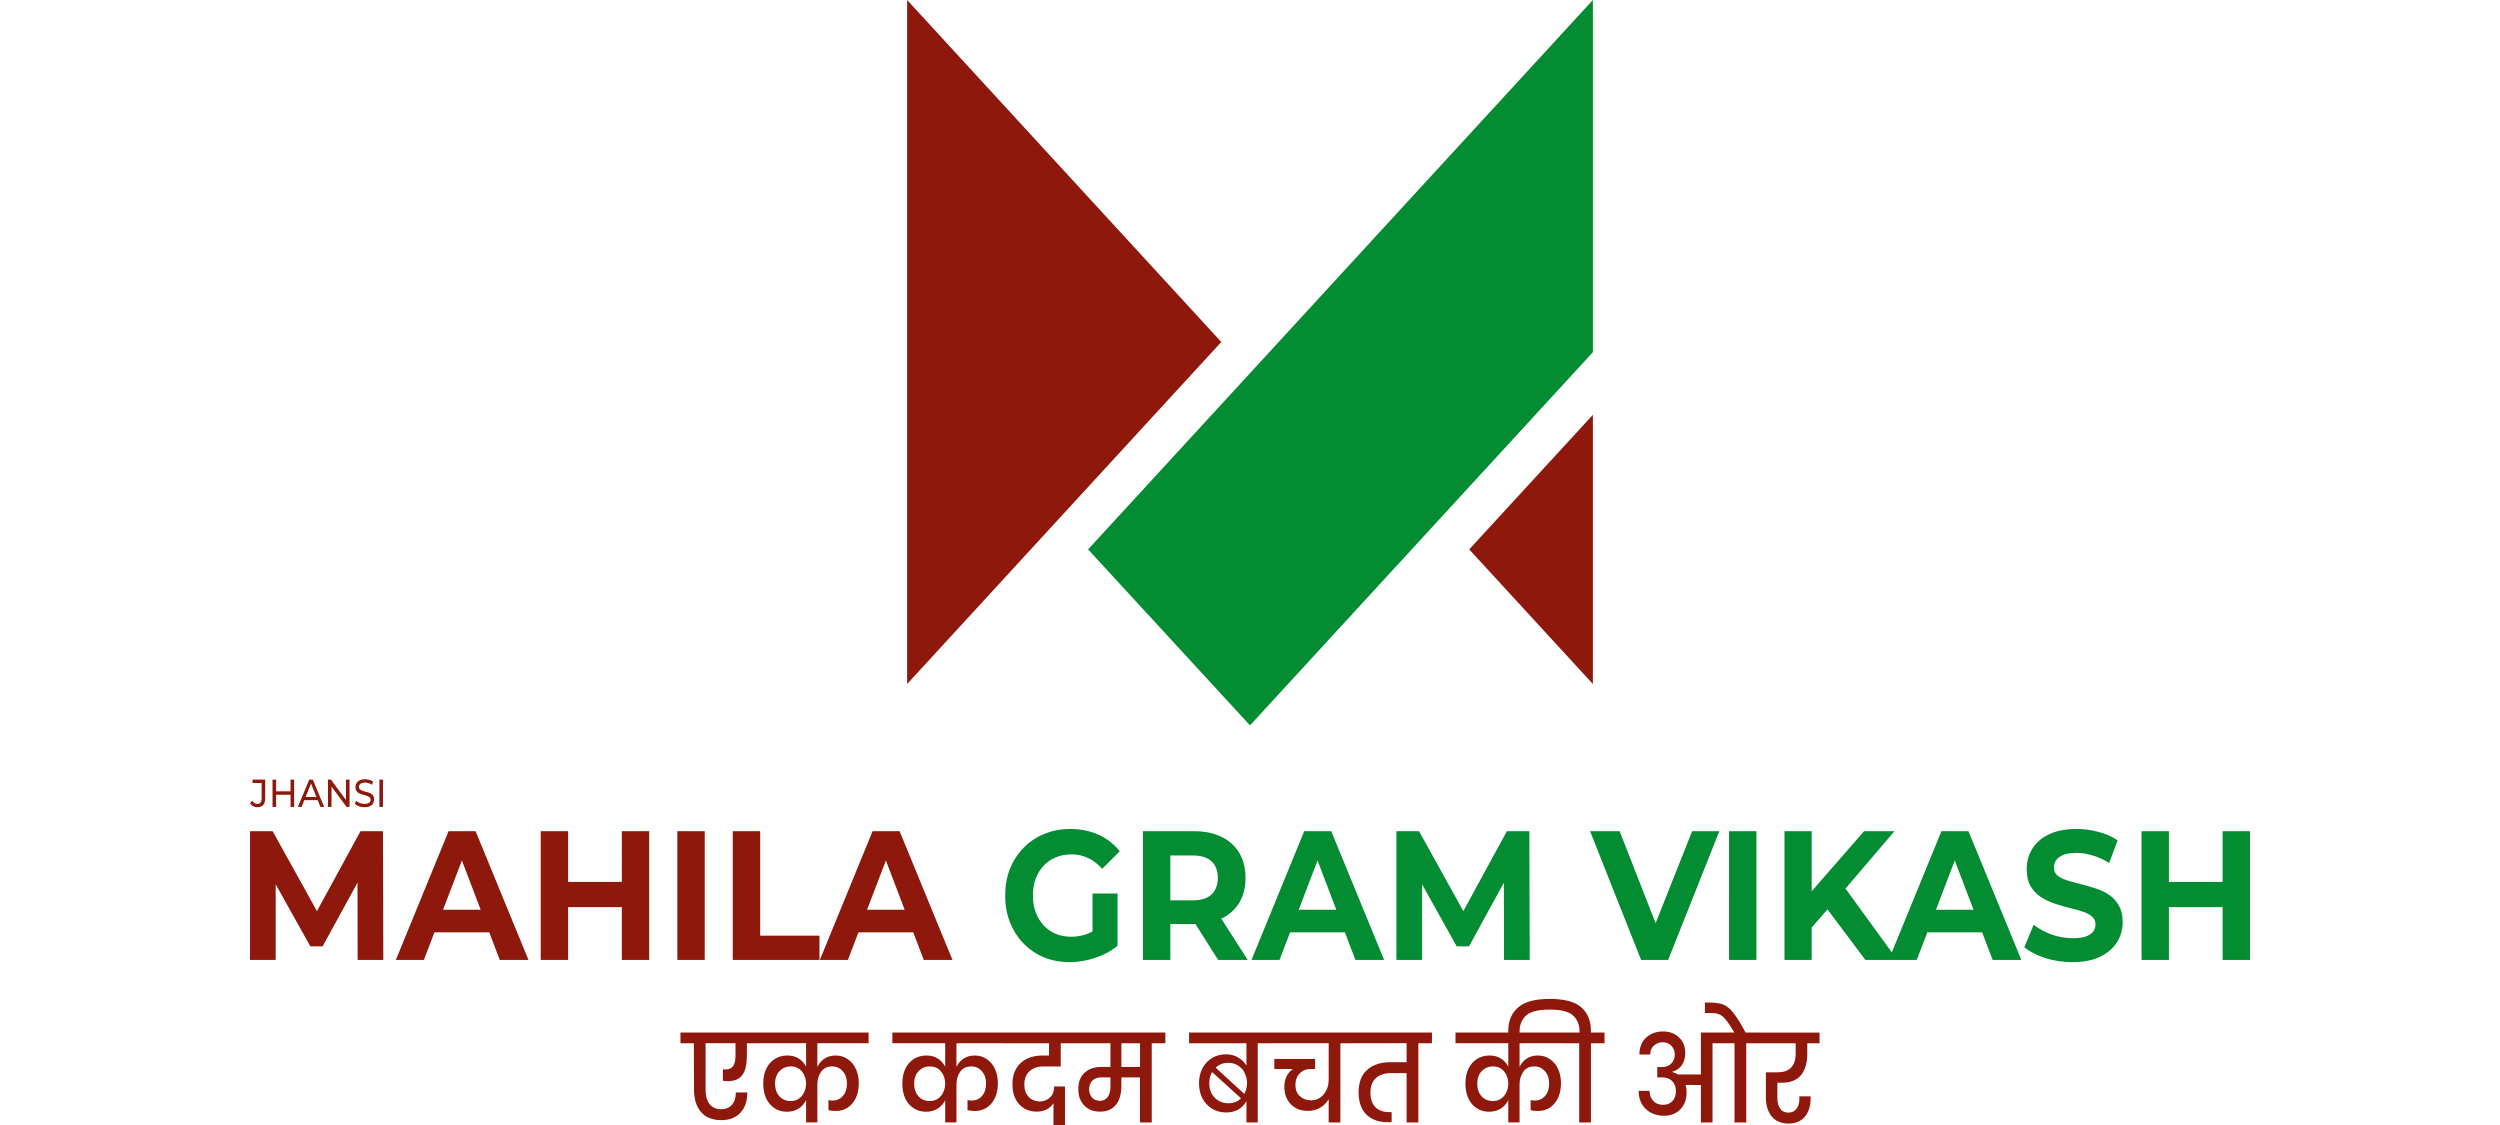
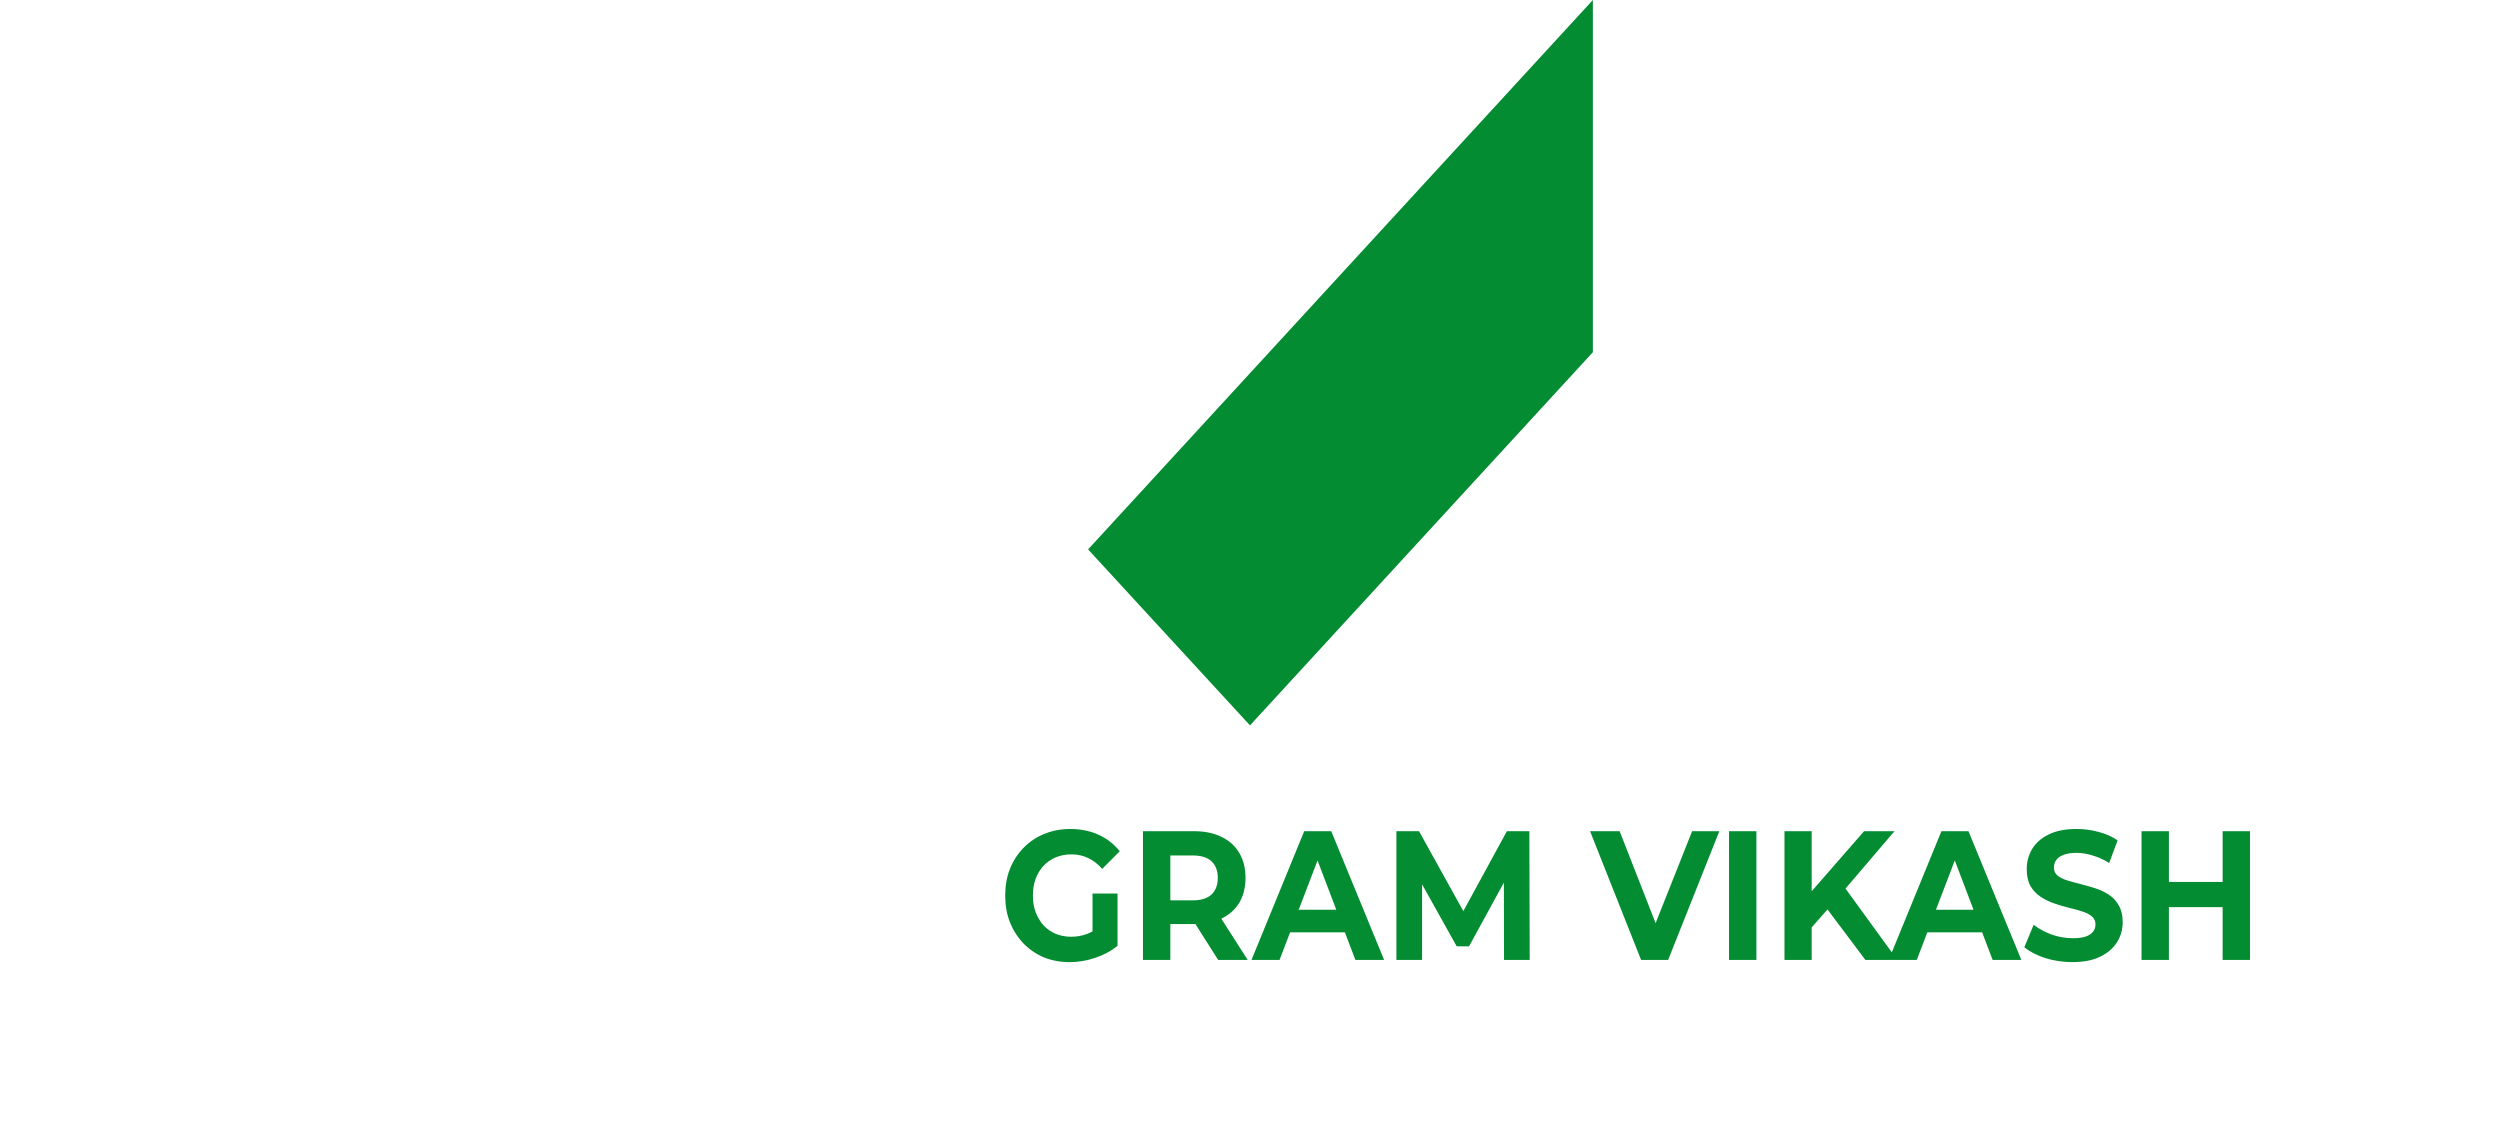
<svg xmlns="http://www.w3.org/2000/svg" xmlns:ns1="http://sodipodi.sourceforge.net/DTD/sodipodi-0.dtd" xmlns:ns2="http://www.inkscape.org/namespaces/inkscape" version="1.1" width="200" height="90" id="svg461" viewBox="0 0 200 90" ns1:docname="logo-2.svg" ns2:version="0.92.5 (2060ec1f9f, 2020-04-08)">
  <ns1:namedview pagecolor="#ffffff" bordercolor="#666666" borderopacity="1" objecttolerance="10" gridtolerance="10" guidetolerance="10" ns2:pageopacity="0" ns2:pageshadow="2" ns2:window-width="1920" ns2:window-height="1009" id="namedview463" showgrid="false" ns2:snap-bbox="true" ns2:bbox-paths="true" ns2:bbox-nodes="true" ns2:snap-bbox-edge-midpoints="true" ns2:snap-bbox-midpoints="true" ns2:object-paths="true" ns2:snap-intersection-paths="true" ns2:snap-smooth-nodes="true" ns2:snap-midpoints="true" ns2:snap-object-midpoints="true" ns2:snap-center="true" ns2:zoom="1.17" ns2:cx="158.76053" ns2:cy="-30.10256" ns2:window-x="-8" ns2:window-y="-8" ns2:window-maximized="1" ns2:current-layer="svg461" ns2:snap-page="true" />
  <defs id="defs393">
    <style id="style921" type="text/css">
    .fil0 {fill:#038C32}
    .fil1 {fill:#8E180C}
    .fil3 {fill:#038C32;fill-rule:nonzero}
    .fil2 {fill:#8E180C;fill-rule:nonzero}
   </style>
    <style id="style999" type="text/css">
    .fil0 {fill:#038C32}
    .fil1 {fill:#8E180C}
    .fil3 {fill:#038C32;fill-rule:nonzero}
    .fil2 {fill:#8E180C;fill-rule:nonzero}
   </style>
  </defs>
  <defs id="defs404" />
  <defs id="defs413" />
  <defs id="defs424" />
  <defs id="defs433" />
  <defs id="defs442" />
  <defs id="defs451" />
  <g id="g887" transform="translate(-102.273,-245.394)" />
  <g id="g865" transform="translate(-221.205,12.801)">
    <g transform="translate(0,0.009)" id="g856">
      <path style="clip-rule:evenodd;fill:#038c32;fill-rule:evenodd;stroke-width:0.011;image-rendering:optimizeQuality;shape-rendering:geometricPrecision;text-rendering:geometricPrecision" ns2:connector-curvature="0" class="fil0" d="m 321.205,45.22 27.43,-29.854 c 0,-9.085 0,-18.225 0,-28.177 l -40.383,43.953 z" id="path1004" />
-       <path style="clip-rule:evenodd;fill:#8e180c;fill-rule:evenodd;stroke-width:0.011;image-rendering:optimizeQuality;shape-rendering:geometricPrecision;text-rendering:geometricPrecision" ns2:connector-curvature="0" class="fil1" d="m 293.775,-12.81 c 0,9.971 0,19.092 0,28.177 v 26.543 c 8.375,-9.12 16.754,-18.24 25.134,-27.36 -8.379,-9.12 -16.759,-18.24 -25.134,-27.36 z m 54.86,33.185 V 41.91 L 338.742,31.142 Z" id="path1006" />
    </g>
-     <path id="path1008" d="m 286.794,63.993 4.217,-10.298 h 2.162 l 4.231,10.298 h -2.298 l -3.46,-9.092 h 0.865 l -3.474,9.092 z m 2.109,-2.207 0.581,-1.809 h 4.866 l 0.595,1.809 z m -9.075,2.207 V 53.695 h 2.19 v 8.356 h 4.744 v 1.942 z m -4.435,0 V 53.695 h 2.19 V 63.993 Z m -4.441,-10.298 h 2.19 V 63.993 h -2.19 z m -4.298,10.298 h -2.19 V 53.695 h 2.19 z m 4.461,-4.222 h -4.623 v -2.016 h 4.623 z m -18.242,4.222 4.217,-10.298 h 2.163 l 4.231,10.298 h -2.298 l -3.46,-9.092 h 0.865 L 255.115,63.993 Z m 2.109,-2.207 0.581,-1.809 h 4.866 l 0.595,1.809 z M 241.206,63.993 V 53.695 h 1.811 l 4.028,7.267 h -0.96 l 3.96,-7.267 h 1.798 l 0.027,10.298 h -2.054 l -0.013,-6.87 h 0.378 l -3.163,5.781 h -0.987 l -3.23,-5.781 h 0.459 v 6.87 z" class="fil2" ns2:connector-curvature="0" style="clip-rule:evenodd;fill:#8e180c;fill-rule:nonzero;stroke-width:0.011;image-rendering:optimizeQuality;shape-rendering:geometricPrecision;text-rendering:geometricPrecision" />
    <path id="path1010" d="m 399.016,53.695 h 2.19 V 63.993 h -2.19 z m -4.298,10.298 h -2.19 V 53.695 h 2.19 z m 4.46,-4.222 h -4.623 v -2.016 h 4.623 z m -12.174,4.398 c -0.757,0 -1.482,-0.108 -2.176,-0.324 -0.694,-0.226 -1.252,-0.515 -1.676,-0.868 l 0.744,-1.795 c 0.406,0.314 0.883,0.574 1.433,0.78 0.559,0.196 1.122,0.294 1.69,0.294 0.433,0 0.78,-0.044 1.041,-0.132 0.27,-0.098 0.469,-0.231 0.595,-0.397 0.126,-0.167 0.189,-0.358 0.189,-0.574 0,-0.275 -0.099,-0.49 -0.297,-0.648 -0.198,-0.167 -0.46,-0.299 -0.784,-0.397 -0.324,-0.108 -0.685,-0.206 -1.081,-0.295 -0.388,-0.098 -0.78,-0.215 -1.176,-0.353 -0.388,-0.137 -0.743,-0.314 -1.068,-0.53 -0.324,-0.215 -0.59,-0.5 -0.798,-0.853 -0.199,-0.354 -0.297,-0.805 -0.297,-1.354 0,-0.589 0.144,-1.123 0.433,-1.604 0.297,-0.49 0.739,-0.878 1.324,-1.162 0.595,-0.294 1.338,-0.441 2.23,-0.441 0.595,0 1.181,0.078 1.757,0.235 0.577,0.147 1.086,0.373 1.527,0.677 l -0.676,1.81 c -0.442,-0.275 -0.883,-0.476 -1.325,-0.603 -0.442,-0.138 -0.874,-0.206 -1.298,-0.206 -0.424,0 -0.771,0.054 -1.041,0.162 -0.27,0.108 -0.464,0.25 -0.581,0.426 -0.117,0.167 -0.176,0.363 -0.176,0.589 0,0.265 0.099,0.48 0.298,0.648 0.198,0.156 0.459,0.284 0.784,0.382 0.325,0.098 0.681,0.196 1.068,0.294 0.396,0.098 0.789,0.211 1.176,0.338 0.397,0.128 0.757,0.3 1.082,0.515 0.324,0.216 0.586,0.5 0.784,0.853 0.207,0.353 0.311,0.799 0.311,1.338 0,0.579 -0.148,1.108 -0.446,1.589 -0.297,0.48 -0.743,0.868 -1.338,1.162 -0.586,0.294 -1.329,0.441 -2.23,0.441 z m -14.701,-0.176 4.217,-10.298 h 2.163 l 4.23,10.298 h -2.297 l -3.46,-9.092 h 0.865 l -3.474,9.092 z m 2.108,-2.207 0.582,-1.809 h 4.865 l 0.595,1.809 z m -8.488,-0.147 -0.122,-2.751 4.528,-5.193 h 2.433 l -4.082,4.781 -1.216,1.412 z m -1.96,2.354 V 53.695 h 2.176 V 63.993 Z m 6.474,0 -3.366,-4.487 1.433,-1.692 4.488,6.179 z m -10.909,0 V 53.695 h 2.19 V 63.993 Z m -7.035,0 -4.082,-10.298 h 2.365 l 3.569,9.121 h -1.392 l 3.622,-9.121 h 2.176 l -4.095,10.298 z m -19.576,0 V 53.695 h 1.811 l 4.028,7.267 h -0.96 l 3.96,-7.267 h 1.798 l 0.027,10.298 h -2.054 l -0.013,-6.87 h 0.378 l -3.163,5.781 h -0.987 l -3.23,-5.781 h 0.459 v 6.87 z m -11.592,0 4.217,-10.298 h 2.162 l 4.231,10.298 h -2.298 l -3.46,-9.092 h 0.865 l -3.474,9.092 z m 2.109,-2.207 0.581,-1.809 h 4.866 l 0.595,1.809 z M 312.642,63.993 V 53.695 h 4.096 c 0.847,0 1.577,0.152 2.19,0.456 0.613,0.294 1.086,0.721 1.419,1.28 0.334,0.559 0.5,1.226 0.5,2.001 0,0.765 -0.167,1.427 -0.5,1.986 -0.333,0.549 -0.806,0.971 -1.419,1.265 -0.613,0.294 -1.343,0.441 -2.19,0.441 h -2.879 l 0.973,-1.044 v 3.913 z m 6.015,0 -2.366,-3.736 h 2.339 l 2.392,3.736 z m -3.825,-3.648 -0.973,-1.118 h 2.757 c 0.676,0 1.18,-0.157 1.514,-0.471 0.334,-0.324 0.5,-0.765 0.5,-1.324 0,-0.569 -0.167,-1.01 -0.5,-1.324 -0.334,-0.314 -0.838,-0.471 -1.514,-0.471 h -2.757 l 0.973,-1.133 z m -8.049,3.825 c -0.748,0 -1.437,-0.127 -2.068,-0.382 -0.622,-0.265 -1.167,-0.637 -1.636,-1.118 -0.459,-0.48 -0.82,-1.044 -1.081,-1.692 -0.252,-0.647 -0.378,-1.358 -0.378,-2.133 0,-0.775 0.126,-1.486 0.378,-2.133 0.261,-0.647 0.626,-1.211 1.095,-1.692 0.469,-0.481 1.018,-0.848 1.649,-1.104 0.631,-0.264 1.324,-0.397 2.081,-0.397 0.838,0 1.591,0.152 2.258,0.456 0.675,0.304 1.243,0.746 1.703,1.324 l -1.406,1.412 c -0.342,-0.393 -0.716,-0.682 -1.122,-0.868 -0.405,-0.196 -0.847,-0.295 -1.324,-0.295 -0.459,0 -0.879,0.079 -1.257,0.236 -0.379,0.157 -0.707,0.383 -0.987,0.677 -0.27,0.294 -0.482,0.643 -0.635,1.044 -0.144,0.402 -0.216,0.849 -0.216,1.339 0,0.48 0.072,0.922 0.216,1.324 0.153,0.402 0.365,0.755 0.635,1.059 0.279,0.294 0.604,0.52 0.973,0.677 0.378,0.157 0.793,0.235 1.244,0.235 0.433,0 0.851,-0.073 1.257,-0.221 0.414,-0.157 0.816,-0.417 1.203,-0.779 l 1.244,1.721 c -0.513,0.422 -1.113,0.745 -1.798,0.971 -0.676,0.225 -1.351,0.338 -2.027,0.338 z m 1.825,-1.618 v -3.869 h 2 v 4.178 z" class="fil3" ns2:connector-curvature="0" style="clip-rule:evenodd;fill:#038c32;fill-rule:nonzero;stroke-width:0.011;image-rendering:optimizeQuality;shape-rendering:geometricPrecision;text-rendering:geometricPrecision" />
-     <path id="path1012" d="M 251.557,51.754 V 49.568 h 0.287 v 2.187 z m -1.197,0.025 c -0.153,0 -0.299,-0.025 -0.439,-0.075 -0.14,-0.052 -0.25,-0.119 -0.33,-0.2 l 0.106,-0.244 c 0.076,0.073 0.174,0.133 0.293,0.181 0.119,0.048 0.242,0.072 0.37,0.072 0.117,0 0.211,-0.014 0.284,-0.043 0.072,-0.029 0.126,-0.069 0.161,-0.119 0.034,-0.052 0.051,-0.111 0.051,-0.175 0,-0.075 -0.023,-0.136 -0.069,-0.181 -0.044,-0.046 -0.102,-0.082 -0.175,-0.11 -0.07,-0.029 -0.149,-0.054 -0.235,-0.075 -0.086,-0.021 -0.173,-0.045 -0.261,-0.072 -0.086,-0.029 -0.166,-0.066 -0.238,-0.11 -0.071,-0.044 -0.129,-0.102 -0.172,-0.175 -0.044,-0.075 -0.066,-0.171 -0.066,-0.287 0,-0.113 0.027,-0.216 0.081,-0.31 0.055,-0.095 0.14,-0.172 0.253,-0.228 0.114,-0.058 0.26,-0.088 0.436,-0.088 0.117,0 0.232,0.017 0.347,0.05 0.115,0.033 0.214,0.081 0.298,0.144 l -0.095,0.25 c -0.086,-0.062 -0.177,-0.107 -0.273,-0.134 -0.096,-0.029 -0.188,-0.044 -0.278,-0.044 -0.113,0 -0.206,0.015 -0.279,0.047 -0.072,0.031 -0.126,0.073 -0.161,0.125 -0.033,0.052 -0.049,0.111 -0.049,0.175 0,0.077 0.022,0.139 0.066,0.185 0.046,0.046 0.105,0.082 0.175,0.109 0.073,0.028 0.152,0.052 0.238,0.075 0.086,0.02 0.173,0.045 0.258,0.072 0.088,0.027 0.167,0.062 0.238,0.106 0.072,0.043 0.131,0.102 0.175,0.175 0.044,0.073 0.066,0.167 0.066,0.281 0,0.11 -0.028,0.213 -0.083,0.309 -0.056,0.094 -0.141,0.17 -0.258,0.228 -0.115,0.056 -0.26,0.085 -0.436,0.085 z m -2.918,-0.025 V 49.568 h 0.235 l 1.329,1.796 h -0.124 V 49.568 h 0.287 v 2.187 h -0.236 l -1.329,-1.796 h 0.123 v 1.796 z m -2.407,0 0.91,-2.187 h 0.284 l 0.913,2.187 h -0.301 l -0.812,-2.012 h 0.115 l -0.812,2.012 z m 0.388,-0.547 0.078,-0.25 h 1.131 l 0.083,0.25 z m -0.975,-1.64 h 0.287 v 2.187 h -0.287 z m -1.154,2.187 h -0.287 V 49.568 h 0.287 z m 1.18,-0.974 h -1.208 v -0.272 h 1.208 z m -2.683,1 c -0.119,0 -0.23,-0.027 -0.333,-0.081 -0.103,-0.054 -0.187,-0.132 -0.252,-0.234 l 0.167,-0.212 c 0.056,0.083 0.118,0.148 0.187,0.194 0.071,0.044 0.148,0.066 0.232,0.066 0.229,0 0.344,-0.148 0.344,-0.444 V 49.839 h -0.726 v -0.272 h 1.01 v 1.484 c 0,0.244 -0.053,0.426 -0.161,0.547 -0.105,0.121 -0.261,0.181 -0.468,0.181 z" class="fil2" ns2:connector-curvature="0" style="clip-rule:evenodd;fill:#8e180c;fill-rule:nonzero;stroke-width:0.011;image-rendering:optimizeQuality;shape-rendering:geometricPrecision;text-rendering:geometricPrecision" />
-     <path id="path1014" d="m 363.394,73.817 v 1.215 c 0,0.356 0.074,0.642 0.223,0.855 0.149,0.214 0.369,0.321 0.661,0.321 0.268,0 0.479,-0.097 0.634,-0.291 0.161,-0.201 0.241,-0.467 0.241,-0.797 v -0.214 h 0.902 v 0.185 c 0,0.609 -0.158,1.095 -0.473,1.458 -0.31,0.357 -0.738,0.535 -1.286,0.535 -0.589,0 -1.042,-0.191 -1.357,-0.573 -0.31,-0.389 -0.464,-0.897 -0.464,-1.526 v -2.002 h 0.929 c 0.97,0 1.455,-0.505 1.455,-1.516 v -0.807 h -3.286 v -0.855 h 5.197 v 0.855 h -0.982 v 0.807 c 0,0.752 -0.167,1.332 -0.5,1.74 -0.333,0.408 -0.851,0.612 -1.554,0.612 z m -1.4,-4.014 v 0.855 h -1.09 v 6.337 h -0.938 v -6.337 h -1.759 v 6.337 h -0.929 v -2.993 l -1.232,-0.01 c 0.059,0.188 0.089,0.385 0.089,0.593 0,0.564 -0.167,1.017 -0.5,1.361 -0.334,0.343 -0.774,0.515 -1.322,0.515 -0.393,0 -0.744,-0.085 -1.054,-0.253 -0.303,-0.168 -0.542,-0.401 -0.714,-0.7 -0.167,-0.305 -0.25,-0.651 -0.25,-1.04 h 0.875 c 0,0.324 0.099,0.593 0.295,0.806 0.202,0.207 0.464,0.311 0.786,0.311 0.316,0 0.566,-0.1 0.75,-0.301 0.184,-0.2 0.276,-0.466 0.276,-0.797 0,-0.188 -0.033,-0.353 -0.098,-0.495 h -0.018 v -0.049 c -0.191,-0.369 -0.527,-0.554 -1.009,-0.554 h -0.366 v -0.826 h 0.366 c 0.328,0 0.581,-0.094 0.759,-0.282 0.184,-0.195 0.276,-0.425 0.276,-0.69 0,-0.305 -0.092,-0.547 -0.276,-0.729 -0.179,-0.188 -0.405,-0.282 -0.679,-0.282 -0.286,0 -0.527,0.091 -0.723,0.272 -0.191,0.175 -0.286,0.411 -0.286,0.71 h -0.866 c 0,-0.369 0.078,-0.694 0.232,-0.972 0.161,-0.279 0.384,-0.492 0.67,-0.641 0.286,-0.156 0.61,-0.233 0.973,-0.233 0.536,0 0.967,0.158 1.295,0.476 0.334,0.317 0.5,0.738 0.5,1.263 0,0.369 -0.089,0.687 -0.268,0.952 -0.179,0.259 -0.438,0.437 -0.777,0.535 v 0.02 c 0.167,0.039 0.321,0.104 0.464,0.194 h 1.831 v -3.353 h 2.679 c -0.286,-0.486 -0.521,-0.836 -0.705,-1.049 -0.179,-0.214 -0.357,-0.353 -0.536,-0.418 -0.173,-0.064 -0.411,-0.097 -0.715,-0.097 h -0.402 v -0.836 h 0.384 c 0.453,0.006 0.81,0.059 1.072,0.156 0.268,0.097 0.536,0.314 0.804,0.651 0.274,0.33 0.604,0.862 0.991,1.594 z m -12.426,0 v 0.855 h -1.089 v 6.337 h -0.938 v -6.337 h -1.09 v -0.855 h 1.116 v -0.087 c 0,-0.525 -0.167,-0.946 -0.5,-1.264 -0.334,-0.324 -0.965,-0.486 -1.893,-0.486 -0.923,0 -1.554,0.162 -1.894,0.486 -0.339,0.324 -0.509,0.745 -0.509,1.264 v 0.32 h -0.902 v -0.388 c 0,-0.778 0.259,-1.393 0.777,-1.847 0.518,-0.46 1.361,-0.69 2.527,-0.69 1.191,0 2.039,0.227 2.545,0.681 0.506,0.453 0.759,1.072 0.759,1.856 v 0.155 z m -6.798,0.855 v 1.896 c 0.131,-0.279 0.318,-0.499 0.563,-0.661 0.25,-0.169 0.551,-0.253 0.902,-0.253 0.363,0 0.685,0.097 0.964,0.291 0.28,0.188 0.497,0.451 0.652,0.787 0.155,0.331 0.232,0.71 0.232,1.137 0,0.46 -0.081,0.858 -0.241,1.195 -0.161,0.33 -0.381,0.586 -0.661,0.768 -0.28,0.175 -0.598,0.262 -0.955,0.262 -0.214,0 -0.405,-0.023 -0.572,-0.068 v -0.807 c 0.089,0.026 0.2,0.039 0.331,0.039 0.333,0 0.607,-0.12 0.821,-0.359 0.22,-0.246 0.33,-0.583 0.33,-1.011 0,-0.401 -0.113,-0.729 -0.339,-0.981 -0.22,-0.253 -0.5,-0.379 -0.839,-0.379 -0.393,0 -0.691,0.142 -0.893,0.427 -0.197,0.285 -0.295,0.625 -0.295,1.021 v 3.032 h -0.902 v -1.779 c -0.137,0.279 -0.336,0.502 -0.598,0.671 -0.262,0.168 -0.578,0.253 -0.947,0.253 -0.369,0 -0.697,-0.094 -0.982,-0.282 -0.286,-0.188 -0.509,-0.45 -0.67,-0.787 -0.155,-0.343 -0.232,-0.742 -0.232,-1.195 0,-0.447 0.08,-0.839 0.241,-1.176 0.161,-0.337 0.387,-0.596 0.679,-0.778 0.292,-0.188 0.625,-0.282 1,-0.282 0.357,0 0.664,0.081 0.92,0.243 0.256,0.162 0.452,0.379 0.59,0.651 v -1.876 h -4.224 v -0.855 h 9.225 v 0.855 z m -2.143,4.626 c 0.268,0 0.494,-0.068 0.679,-0.204 0.191,-0.136 0.33,-0.311 0.42,-0.525 0.095,-0.214 0.143,-0.434 0.143,-0.661 0,-0.369 -0.107,-0.69 -0.322,-0.962 -0.214,-0.279 -0.521,-0.418 -0.92,-0.418 -0.351,0 -0.646,0.126 -0.884,0.379 -0.238,0.246 -0.357,0.576 -0.357,0.991 0,0.427 0.116,0.767 0.348,1.02 0.232,0.253 0.53,0.379 0.893,0.379 z m -4.867,-4.626 h -1.089 v 6.337 h -0.938 v -3.946 h -1.25 c -0.512,0 -0.914,0.133 -1.206,0.399 -0.292,0.266 -0.438,0.651 -0.438,1.157 0,0.492 0.128,0.878 0.384,1.156 0.262,0.272 0.637,0.408 1.125,0.408 h 0.188 v 0.807 h -0.321 c -0.702,0 -1.265,-0.201 -1.688,-0.603 -0.423,-0.408 -0.634,-1.004 -0.634,-1.788 0,-0.803 0.233,-1.406 0.697,-1.808 0.464,-0.402 1.081,-0.602 1.849,-0.602 h 1.295 v -1.517 h -4.634 v -0.855 h 6.662 z m -6.235,0 h -1.089 v 6.337 h -0.938 V 75.138 c -0.173,0.292 -0.405,0.521 -0.697,0.69 -0.286,0.162 -0.61,0.243 -0.973,0.243 -0.351,0 -0.67,-0.075 -0.955,-0.223 -0.28,-0.156 -0.503,-0.376 -0.67,-0.661 -0.167,-0.292 -0.25,-0.635 -0.25,-1.031 0,-0.311 0.057,-0.59 0.17,-0.836 0.119,-0.246 0.289,-0.447 0.509,-0.603 h -1.482 v -0.806 h 3.259 v 0.806 h -0.33 c -0.369,0 -0.67,0.12 -0.902,0.36 -0.226,0.233 -0.339,0.538 -0.339,0.914 0,0.382 0.119,0.684 0.357,0.904 0.244,0.221 0.545,0.331 0.902,0.331 0.417,-0.006 0.753,-0.169 1.009,-0.486 0.262,-0.318 0.393,-0.716 0.393,-1.196 v -2.887 h -5.01 v -0.855 h 7.036 z m -6.621,-0.855 v 0.855 h -1.081 v 6.337 h -0.902 v -1.701 c -0.148,0.272 -0.363,0.492 -0.643,0.661 -0.28,0.162 -0.607,0.243 -0.982,0.243 -0.405,0 -0.774,-0.097 -1.107,-0.291 -0.328,-0.195 -0.587,-0.467 -0.777,-0.817 -0.191,-0.357 -0.286,-0.765 -0.286,-1.225 0,-0.46 0.092,-0.865 0.277,-1.215 0.191,-0.35 0.449,-0.622 0.777,-0.816 0.328,-0.194 0.694,-0.292 1.098,-0.292 0.369,0 0.694,0.085 0.973,0.253 0.28,0.162 0.503,0.379 0.67,0.652 v -1.789 h -4.59 v -0.855 z m -3.438,2.42 c -0.399,0 -0.735,0.13 -1.009,0.389 l 2.295,2.1 c 0.143,-0.266 0.214,-0.554 0.214,-0.865 0,-0.279 -0.06,-0.541 -0.179,-0.787 -0.113,-0.253 -0.283,-0.453 -0.509,-0.602 -0.226,-0.156 -0.497,-0.233 -0.813,-0.233 z m -1.518,1.643 c 0,0.324 0.068,0.606 0.205,0.846 0.137,0.24 0.322,0.424 0.554,0.554 0.232,0.13 0.488,0.194 0.768,0.194 0.411,0 0.747,-0.133 1.009,-0.399 l -2.313,-2.099 c -0.149,0.253 -0.223,0.554 -0.223,0.904 z m -3.514,-3.208 h -1.09 v 6.337 h -0.938 v -3.606 h -1.491 v 0.671 c 0,0.661 -0.149,1.173 -0.446,1.536 -0.292,0.356 -0.715,0.534 -1.268,0.534 -0.524,0 -0.944,-0.165 -1.259,-0.495 -0.315,-0.331 -0.473,-0.765 -0.473,-1.302 0,-0.564 0.167,-1.001 0.5,-1.312 0.34,-0.311 0.774,-0.466 1.304,-0.466 h 0.768 v -1.896 h -3.197 v -0.855 h 7.591 z m -2.027,0 h -1.491 v 1.896 h 1.491 z m -2.366,2.731 h -0.741 c -0.286,0 -0.518,0.084 -0.696,0.253 -0.178,0.169 -0.268,0.399 -0.268,0.69 0,0.285 0.08,0.512 0.241,0.68 0.161,0.169 0.366,0.253 0.616,0.253 0.268,0 0.476,-0.1 0.625,-0.301 0.149,-0.207 0.223,-0.492 0.223,-0.855 z m -5.379,-0.874 c -0.44,0 -0.804,0.126 -1.089,0.379 -0.279,0.253 -0.42,0.606 -0.42,1.059 0,0.415 0.113,0.745 0.339,0.991 0.226,0.247 0.53,0.369 0.911,0.369 0.303,0 0.568,-0.104 0.795,-0.311 0.226,-0.207 0.339,-0.502 0.339,-0.884 h 0.866 v 3.081 h -0.92 V 75.459 c -0.131,0.207 -0.316,0.372 -0.553,0.496 -0.232,0.116 -0.494,0.175 -0.786,0.175 -0.369,0 -0.703,-0.084 -1,-0.253 -0.292,-0.175 -0.524,-0.428 -0.696,-0.758 -0.167,-0.331 -0.25,-0.729 -0.25,-1.195 0,-0.493 0.104,-0.911 0.313,-1.254 0.208,-0.343 0.491,-0.599 0.848,-0.768 0.357,-0.175 0.762,-0.262 1.214,-0.262 h 0.554 v -0.982 h -3.724 v -0.855 h 5.876 l -0.009,0.855 h -1.205 v 1.857 z m -6.941,-1.857 v 1.896 c 0.131,-0.279 0.319,-0.499 0.563,-0.661 0.25,-0.169 0.551,-0.253 0.902,-0.253 0.363,0 0.685,0.097 0.965,0.291 0.28,0.188 0.497,0.451 0.652,0.787 0.155,0.331 0.232,0.71 0.232,1.137 0,0.46 -0.081,0.858 -0.241,1.195 -0.161,0.33 -0.381,0.586 -0.661,0.768 -0.28,0.175 -0.598,0.262 -0.955,0.262 -0.214,0 -0.405,-0.023 -0.571,-0.068 v -0.807 c 0.089,0.026 0.199,0.039 0.33,0.039 0.334,0 0.607,-0.12 0.822,-0.359 0.22,-0.246 0.331,-0.583 0.331,-1.011 0,-0.401 -0.113,-0.729 -0.339,-0.981 -0.22,-0.253 -0.5,-0.379 -0.84,-0.379 -0.393,0 -0.691,0.142 -0.893,0.427 -0.196,0.285 -0.295,0.625 -0.295,1.021 v 3.032 h -0.902 v -1.779 c -0.137,0.279 -0.337,0.502 -0.598,0.671 -0.262,0.168 -0.578,0.253 -0.947,0.253 -0.369,0 -0.697,-0.094 -0.983,-0.282 -0.286,-0.188 -0.509,-0.45 -0.67,-0.787 -0.155,-0.343 -0.232,-0.742 -0.232,-1.195 0,-0.447 0.08,-0.839 0.241,-1.176 0.161,-0.337 0.387,-0.596 0.679,-0.778 0.292,-0.188 0.625,-0.282 1,-0.282 0.357,0 0.664,0.081 0.92,0.243 0.256,0.162 0.452,0.379 0.589,0.651 v -1.876 h -4.224 v -0.855 h 9.225 v 0.855 z m -2.143,4.626 c 0.268,0 0.494,-0.068 0.679,-0.204 0.19,-0.136 0.33,-0.311 0.42,-0.525 0.095,-0.214 0.143,-0.434 0.143,-0.661 0,-0.369 -0.107,-0.69 -0.321,-0.962 -0.214,-0.279 -0.521,-0.418 -0.92,-0.418 -0.351,0 -0.646,0.126 -0.884,0.379 -0.238,0.246 -0.357,0.576 -0.357,0.991 0,0.427 0.116,0.767 0.348,1.02 0.232,0.253 0.53,0.379 0.893,0.379 z m -8.984,-4.626 v 1.896 c 0.131,-0.279 0.319,-0.499 0.563,-0.661 0.25,-0.169 0.55,-0.253 0.902,-0.253 0.363,0 0.685,0.097 0.965,0.291 0.28,0.188 0.497,0.451 0.652,0.787 0.155,0.331 0.232,0.71 0.232,1.137 0,0.46 -0.081,0.858 -0.241,1.195 -0.161,0.33 -0.381,0.586 -0.661,0.768 -0.28,0.175 -0.598,0.262 -0.955,0.262 -0.214,0 -0.405,-0.023 -0.572,-0.068 v -0.807 c 0.089,0.026 0.199,0.039 0.33,0.039 0.334,0 0.607,-0.12 0.821,-0.359 0.22,-0.246 0.331,-0.583 0.331,-1.011 0,-0.401 -0.113,-0.729 -0.339,-0.981 -0.22,-0.253 -0.5,-0.379 -0.84,-0.379 -0.393,0 -0.691,0.142 -0.893,0.427 -0.196,0.285 -0.294,0.625 -0.294,1.021 v 3.032 h -0.902 v -1.779 c -0.137,0.279 -0.336,0.502 -0.598,0.671 -0.262,0.168 -0.577,0.253 -0.946,0.253 -0.369,0 -0.697,-0.094 -0.982,-0.282 -0.286,-0.188 -0.509,-0.45 -0.67,-0.787 -0.155,-0.343 -0.232,-0.742 -0.232,-1.195 0,-0.447 0.08,-0.839 0.241,-1.176 0.161,-0.337 0.387,-0.596 0.678,-0.778 0.292,-0.188 0.625,-0.282 1,-0.282 0.357,0 0.664,0.081 0.92,0.243 0.256,0.162 0.453,0.379 0.589,0.651 v -1.876 h -4.224 v -0.855 h 9.224 v 0.855 z m -2.143,4.626 c 0.268,0 0.494,-0.068 0.678,-0.204 0.191,-0.136 0.331,-0.311 0.42,-0.525 0.095,-0.214 0.143,-0.434 0.143,-0.661 0,-0.369 -0.107,-0.69 -0.321,-0.962 -0.214,-0.279 -0.521,-0.418 -0.92,-0.418 -0.352,0 -0.646,0.126 -0.884,0.379 -0.238,0.246 -0.357,0.576 -0.357,0.991 0,0.427 0.116,0.767 0.348,1.02 0.232,0.253 0.53,0.379 0.893,0.379 z m -5.415,-2.537 c 0.042,0.006 0.104,0.01 0.188,0.01 0.286,0 0.494,-0.088 0.625,-0.263 0.131,-0.181 0.196,-0.463 0.196,-0.846 v -0.991 h -2.393 v 3.723 c 0,0.492 0.107,0.875 0.321,1.147 0.214,0.272 0.521,0.408 0.92,0.408 0.369,0 0.658,-0.116 0.866,-0.35 0.209,-0.24 0.313,-0.57 0.313,-0.991 h 0.92 c 0,0.693 -0.188,1.238 -0.563,1.633 -0.369,0.389 -0.875,0.583 -1.518,0.583 -0.72,0 -1.265,-0.22 -1.634,-0.661 -0.369,-0.441 -0.553,-1.04 -0.553,-1.798 l -0.009,-3.693 h -1.072 v -0.855 h 6.251 v 0.855 h -0.938 v 1.021 c 0,0.674 -0.119,1.179 -0.357,1.516 -0.238,0.331 -0.628,0.496 -1.17,0.496 -0.119,0 -0.25,-0.009 -0.393,-0.029 z" class="fil2" ns2:connector-curvature="0" style="clip-rule:evenodd;fill:#8e180c;fill-rule:nonzero;stroke-width:0.011;image-rendering:optimizeQuality;shape-rendering:geometricPrecision;text-rendering:geometricPrecision" />
  </g>
</svg>